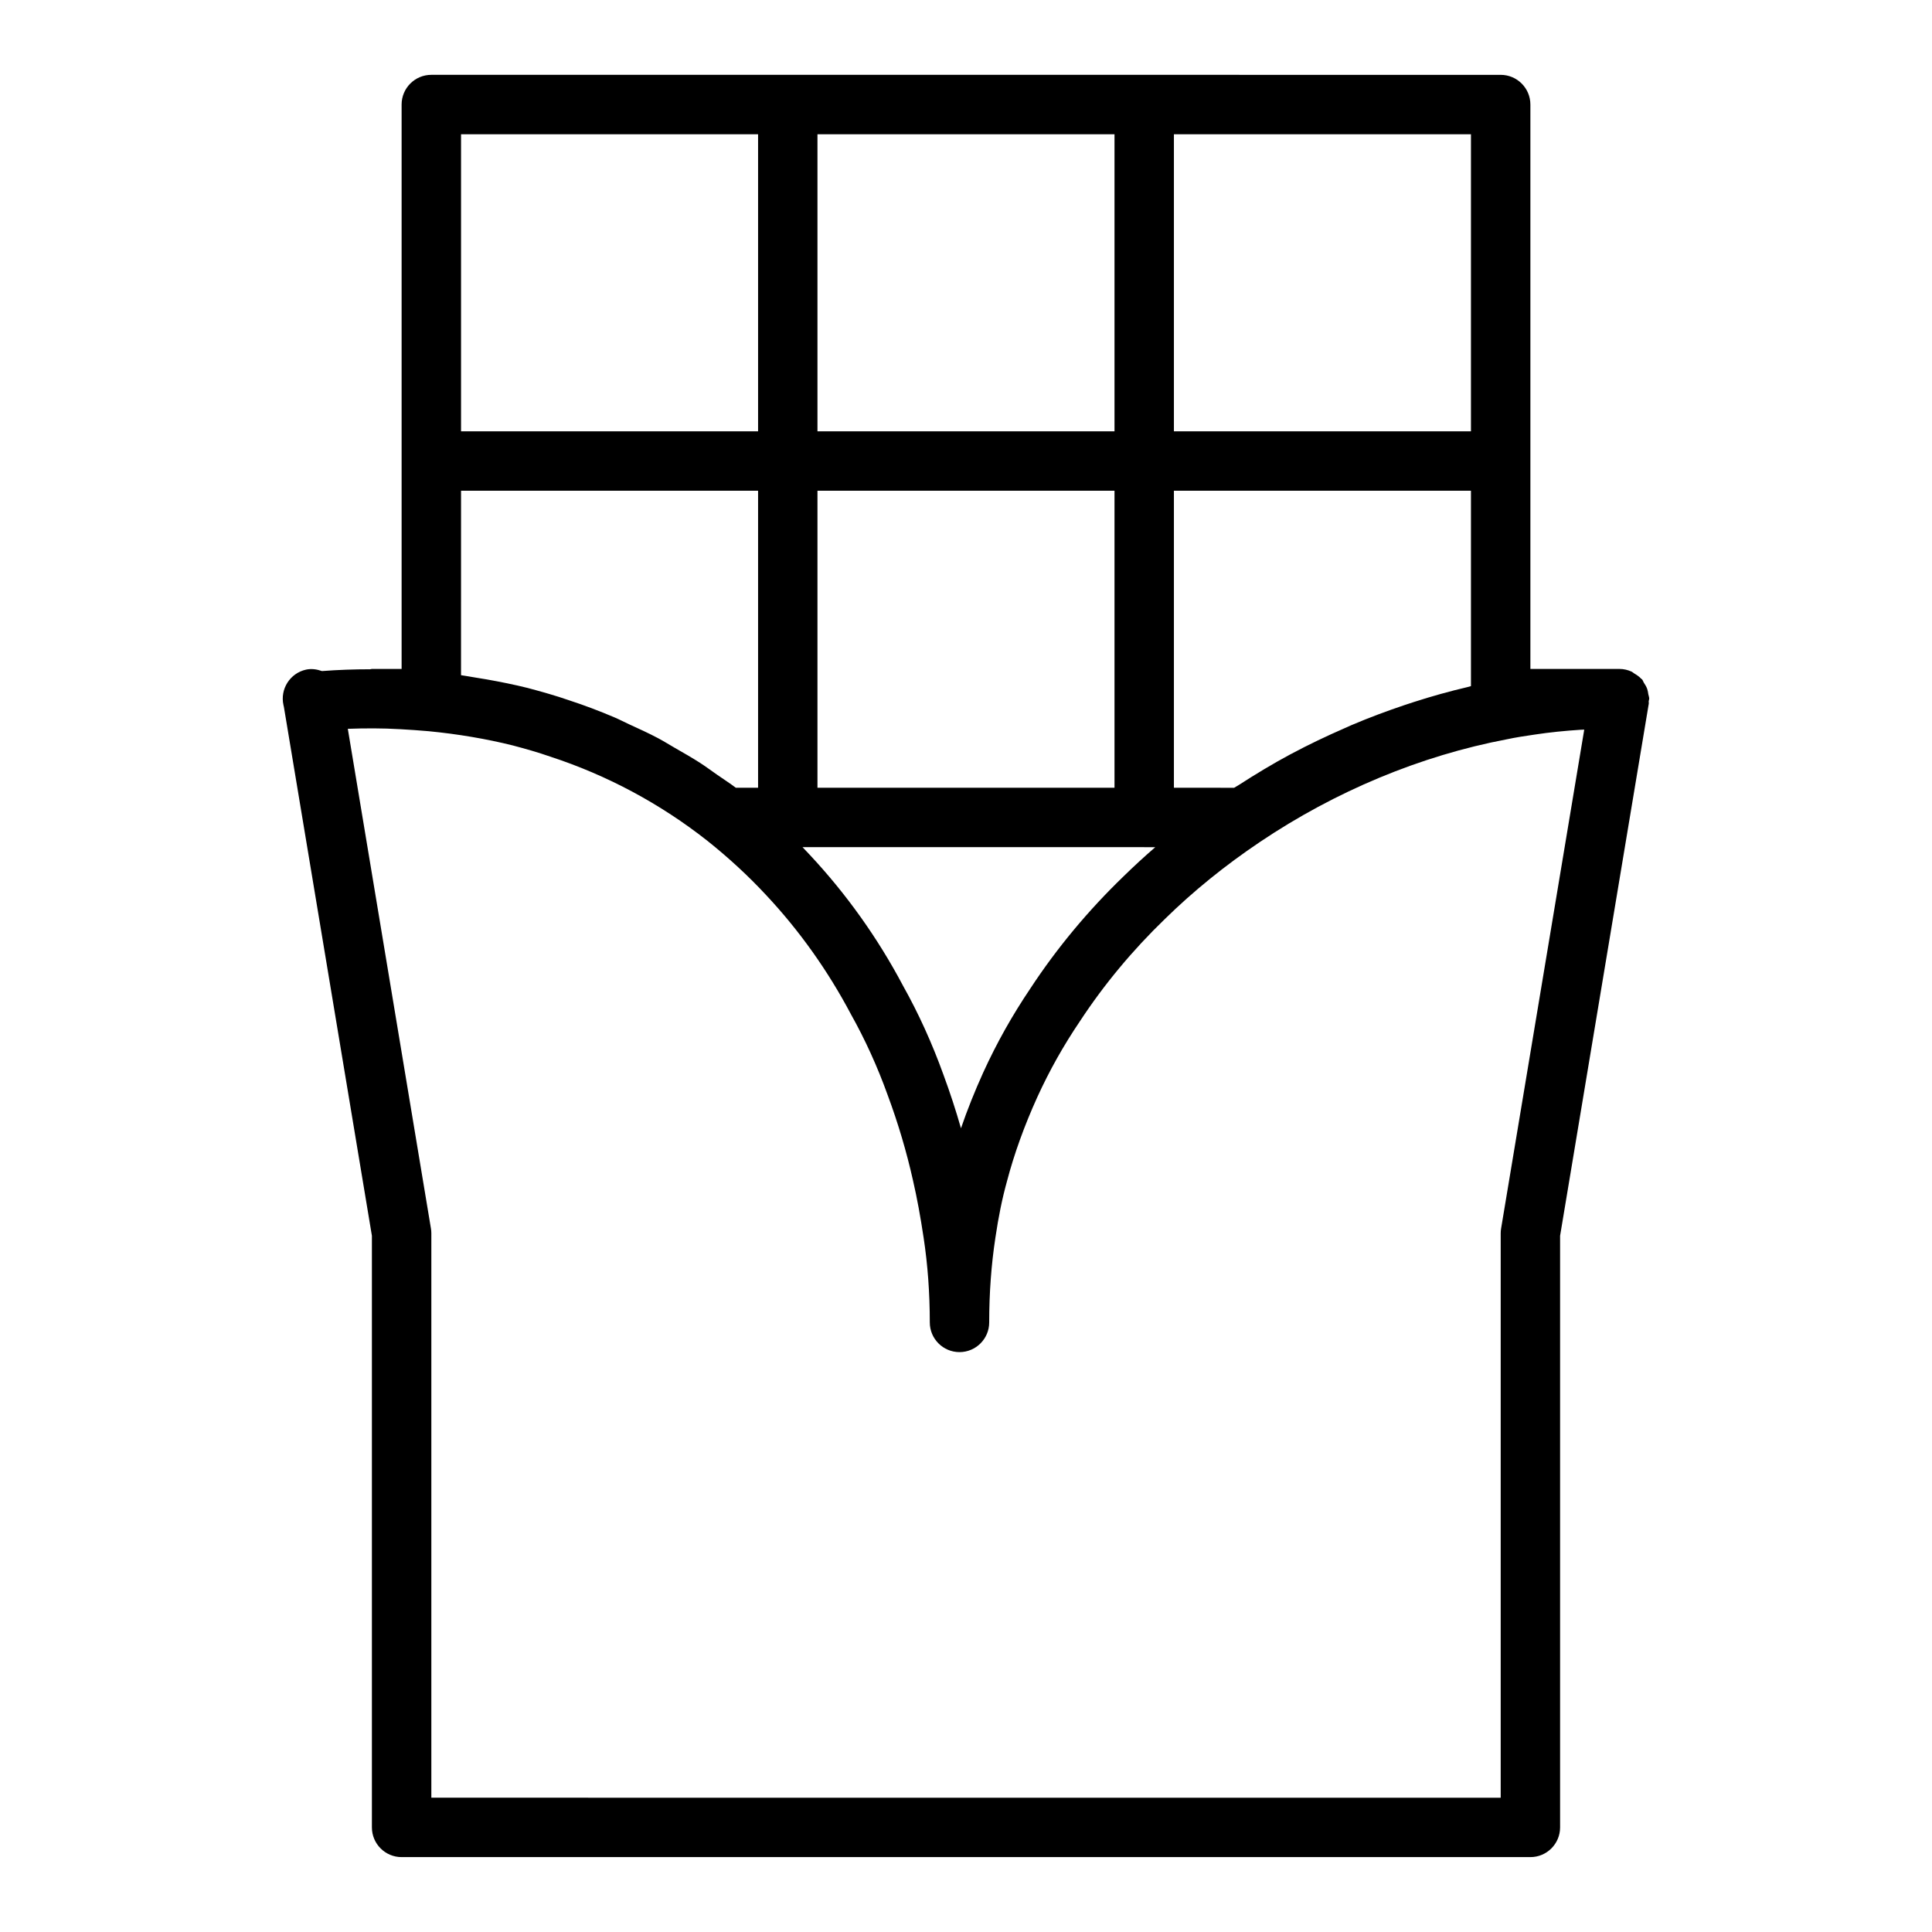
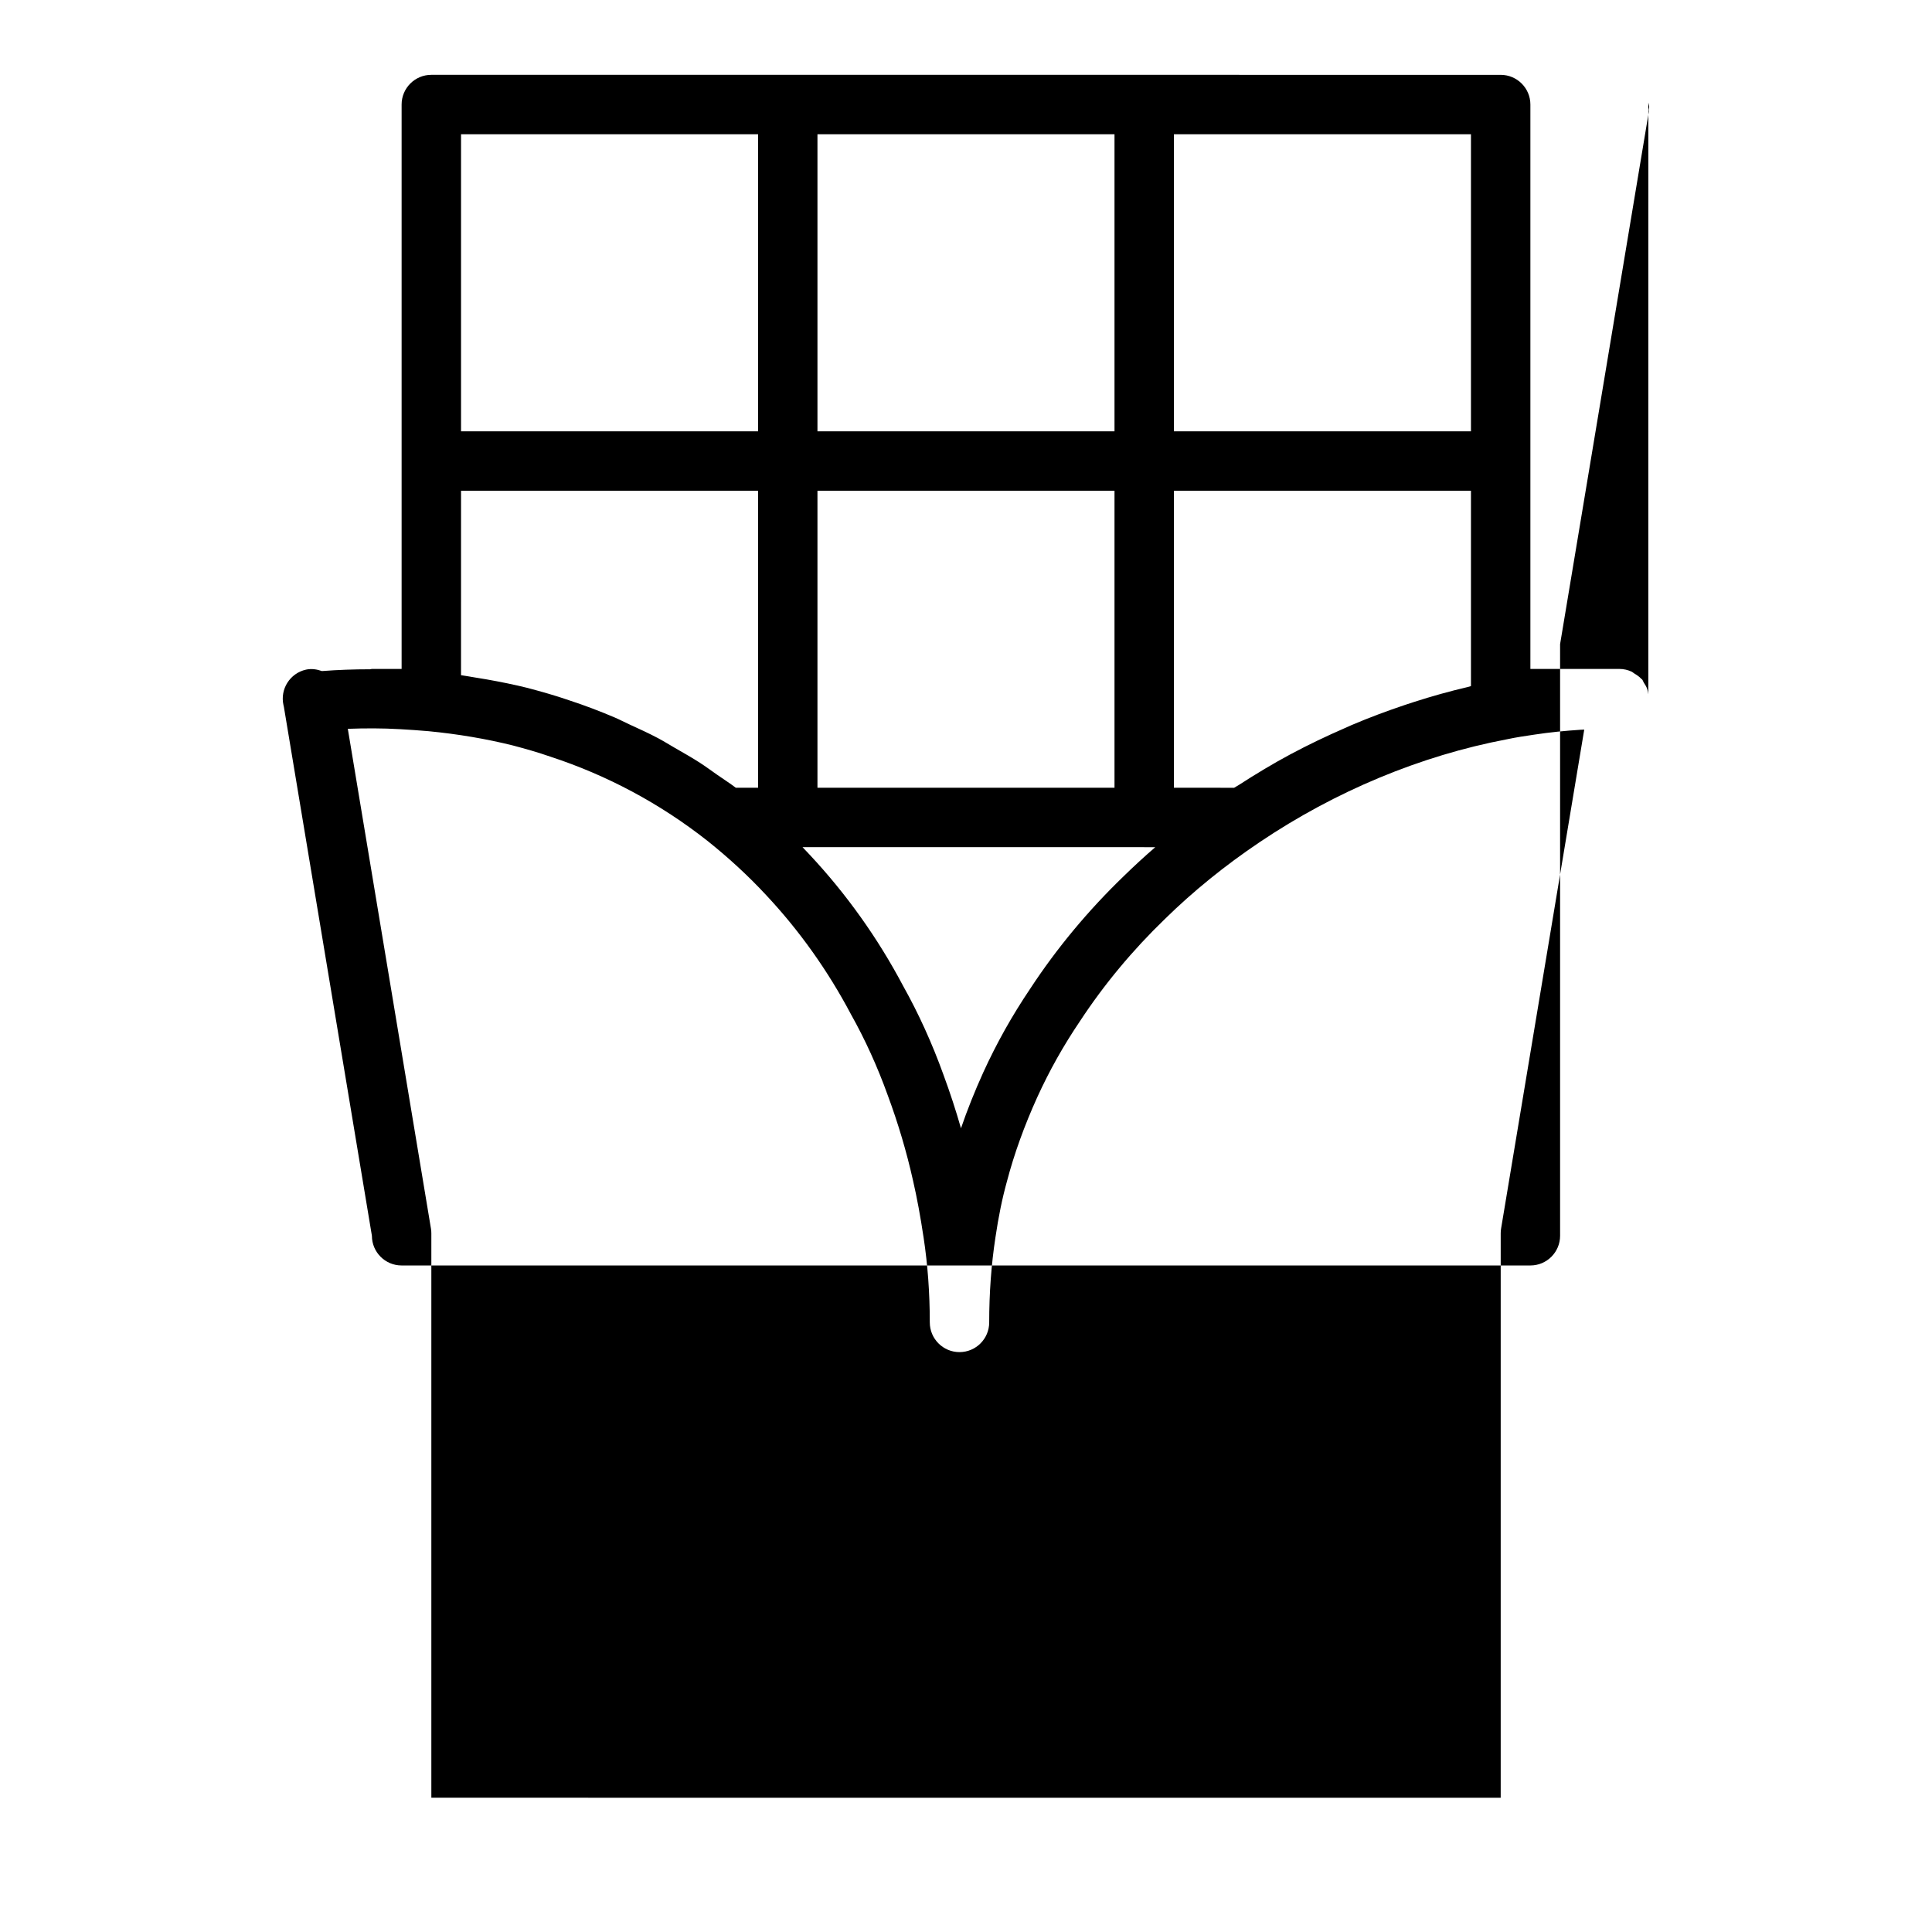
<svg xmlns="http://www.w3.org/2000/svg" fill="#000000" width="800px" height="800px" version="1.1" viewBox="144 144 512 512">
-   <path d="m580.82 327.99c-0.07-0.473-0.125-0.914-0.277-1.355-0.219-0.645-0.551-1.195-0.93-1.754-0.172-0.262-0.227-0.574-0.434-0.82-0.07-0.078-0.172-0.109-0.242-0.188-0.52-0.566-1.148-0.984-1.812-1.379-0.27-0.156-0.48-0.387-0.754-0.512-0.977-0.438-2.047-0.707-3.188-0.707h-23.617v-149.57c0-4.344-3.527-7.871-7.871-7.871l-94.465-0.004h-188.93c-4.344 0-7.871 3.527-7.871 7.871v149.57h-7.871c-0.164 0-0.309 0.086-0.473 0.094-4.289 0-8.543 0.148-12.77 0.473-1.332-0.465-2.746-0.699-4.219-0.379-4.242 0.945-6.918 5.148-5.977 9.391l0.117 0.512 23.32 140.13v156.79c0 4.344 3.527 7.871 7.871 7.871h299.14c4.344 0 7.871-3.527 7.871-7.871v-156.79l23.508-141.05c0.031-0.203-0.047-0.402-0.031-0.605 0.023-0.246 0.141-0.449 0.141-0.695 0-0.406-0.172-0.762-0.234-1.156zm-125.72-148.41h78.719v78.719h-78.719zm0 94.465h78.719v51.781c-0.316 0.07-0.621 0.188-0.938 0.262-4.723 1.102-9.422 2.418-14.098 3.922-0.867 0.277-1.73 0.566-2.598 0.852-4.699 1.582-9.359 3.32-13.973 5.281-0.645 0.277-1.281 0.574-1.93 0.859-4.793 2.094-9.531 4.344-14.176 6.832-0.047 0.023-0.102 0.047-0.156 0.078-4.652 2.496-9.188 5.234-13.641 8.109-0.41 0.27-0.844 0.48-1.25 0.746l-15.961-0.004zm-94.465-94.465h78.719v78.719h-78.719zm0 94.465h78.719v78.719h-78.719zm86.594 94.465h2.93c-2.906 2.512-5.707 5.086-8.391 7.715-9.398 9.062-17.719 19.082-24.68 29.684-4.848 7.188-8.941 14.477-12.523 22.316-2.25 4.961-4.227 9.91-5.894 14.777-1.363-4.777-2.922-9.523-4.644-14.184-2.984-8.297-6.613-16.27-10.684-23.531-6.707-12.684-15.059-24.402-24.805-34.816-0.613-0.66-1.227-1.316-1.859-1.969h90.551zm-181.05-188.93h78.719v78.719h-78.719zm0 94.465h78.719v78.719h-5.894c-1.605-1.219-3.297-2.289-4.945-3.441-1.504-1.047-2.977-2.148-4.512-3.141-2.18-1.41-4.434-2.676-6.676-3.969-1.48-0.852-2.93-1.762-4.434-2.566-2.519-1.34-5.109-2.512-7.699-3.699-1.309-0.598-2.574-1.273-3.898-1.836-3.938-1.676-7.941-3.195-12.02-4.527-3.574-1.242-7.141-2.242-10.996-3.273-3.535-0.883-7.18-1.613-10.863-2.266-1.031-0.18-2.062-0.348-3.102-0.512-1.234-0.195-2.441-0.434-3.684-0.605zm275.63 195.5c-0.078 0.434-0.109 0.867-0.109 1.301v149.57l-283.39-0.004v-149.57c0-0.434-0.031-0.867-0.109-1.289l-22.027-132.41c4.598-0.172 9.25-0.172 13.785 0.094h0.031c2.582 0.156 5.086 0.309 7.566 0.535 7.762 0.746 15.32 2.031 22.34 3.777 3.352 0.891 6.551 1.785 9.895 2.953 15.105 4.938 29.125 12.445 41.652 22.301 5.684 4.535 10.918 9.367 15.586 14.398 8.816 9.414 16.352 20.004 22.492 31.613 3.738 6.676 7.008 13.848 9.723 21.402 2.762 7.43 5.016 15.035 6.715 22.641 0.527 2.297 1.023 4.691 1.488 7.203 0.465 2.504 0.898 5.133 1.316 7.918 0 0.016 0 0.031 0.008 0.047 1.082 7.117 1.633 14.656 1.633 22.426 0 4.344 3.527 7.871 7.871 7.871s7.871-3.527 7.871-7.871c0-7.754 0.551-15.297 1.645-22.465 0.82-5.551 1.801-10.383 3.055-14.895 1.898-7.242 4.613-14.77 8.047-22.34 3.211-7.031 6.887-13.586 11.305-20.129 6.375-9.707 13.941-18.812 22.547-27.117 7.484-7.336 15.926-14.176 25.098-20.34 20.066-13.508 42.652-22.914 65.496-27.246 2.434-0.52 4.863-0.883 7.422-1.258 3.93-0.598 8.004-1 12.164-1.273 0.301-0.016 0.613-0.016 0.914-0.031z" />
+   <path d="m580.82 327.99c-0.07-0.473-0.125-0.914-0.277-1.355-0.219-0.645-0.551-1.195-0.93-1.754-0.172-0.262-0.227-0.574-0.434-0.82-0.07-0.078-0.172-0.109-0.242-0.188-0.52-0.566-1.148-0.984-1.812-1.379-0.27-0.156-0.48-0.387-0.754-0.512-0.977-0.438-2.047-0.707-3.188-0.707h-23.617v-149.57c0-4.344-3.527-7.871-7.871-7.871l-94.465-0.004h-188.93c-4.344 0-7.871 3.527-7.871 7.871v149.57h-7.871c-0.164 0-0.309 0.086-0.473 0.094-4.289 0-8.543 0.148-12.77 0.473-1.332-0.465-2.746-0.699-4.219-0.379-4.242 0.945-6.918 5.148-5.977 9.391l0.117 0.512 23.32 140.13c0 4.344 3.527 7.871 7.871 7.871h299.14c4.344 0 7.871-3.527 7.871-7.871v-156.79l23.508-141.05c0.031-0.203-0.047-0.402-0.031-0.605 0.023-0.246 0.141-0.449 0.141-0.695 0-0.406-0.172-0.762-0.234-1.156zm-125.72-148.41h78.719v78.719h-78.719zm0 94.465h78.719v51.781c-0.316 0.07-0.621 0.188-0.938 0.262-4.723 1.102-9.422 2.418-14.098 3.922-0.867 0.277-1.73 0.566-2.598 0.852-4.699 1.582-9.359 3.32-13.973 5.281-0.645 0.277-1.281 0.574-1.93 0.859-4.793 2.094-9.531 4.344-14.176 6.832-0.047 0.023-0.102 0.047-0.156 0.078-4.652 2.496-9.188 5.234-13.641 8.109-0.41 0.27-0.844 0.48-1.25 0.746l-15.961-0.004zm-94.465-94.465h78.719v78.719h-78.719zm0 94.465h78.719v78.719h-78.719zm86.594 94.465h2.93c-2.906 2.512-5.707 5.086-8.391 7.715-9.398 9.062-17.719 19.082-24.68 29.684-4.848 7.188-8.941 14.477-12.523 22.316-2.25 4.961-4.227 9.91-5.894 14.777-1.363-4.777-2.922-9.523-4.644-14.184-2.984-8.297-6.613-16.27-10.684-23.531-6.707-12.684-15.059-24.402-24.805-34.816-0.613-0.66-1.227-1.316-1.859-1.969h90.551zm-181.05-188.93h78.719v78.719h-78.719zm0 94.465h78.719v78.719h-5.894c-1.605-1.219-3.297-2.289-4.945-3.441-1.504-1.047-2.977-2.148-4.512-3.141-2.18-1.41-4.434-2.676-6.676-3.969-1.48-0.852-2.93-1.762-4.434-2.566-2.519-1.34-5.109-2.512-7.699-3.699-1.309-0.598-2.574-1.273-3.898-1.836-3.938-1.676-7.941-3.195-12.02-4.527-3.574-1.242-7.141-2.242-10.996-3.273-3.535-0.883-7.18-1.613-10.863-2.266-1.031-0.18-2.062-0.348-3.102-0.512-1.234-0.195-2.441-0.434-3.684-0.605zm275.63 195.5c-0.078 0.434-0.109 0.867-0.109 1.301v149.57l-283.39-0.004v-149.57c0-0.434-0.031-0.867-0.109-1.289l-22.027-132.41c4.598-0.172 9.25-0.172 13.785 0.094h0.031c2.582 0.156 5.086 0.309 7.566 0.535 7.762 0.746 15.32 2.031 22.34 3.777 3.352 0.891 6.551 1.785 9.895 2.953 15.105 4.938 29.125 12.445 41.652 22.301 5.684 4.535 10.918 9.367 15.586 14.398 8.816 9.414 16.352 20.004 22.492 31.613 3.738 6.676 7.008 13.848 9.723 21.402 2.762 7.43 5.016 15.035 6.715 22.641 0.527 2.297 1.023 4.691 1.488 7.203 0.465 2.504 0.898 5.133 1.316 7.918 0 0.016 0 0.031 0.008 0.047 1.082 7.117 1.633 14.656 1.633 22.426 0 4.344 3.527 7.871 7.871 7.871s7.871-3.527 7.871-7.871c0-7.754 0.551-15.297 1.645-22.465 0.82-5.551 1.801-10.383 3.055-14.895 1.898-7.242 4.613-14.77 8.047-22.34 3.211-7.031 6.887-13.586 11.305-20.129 6.375-9.707 13.941-18.812 22.547-27.117 7.484-7.336 15.926-14.176 25.098-20.34 20.066-13.508 42.652-22.914 65.496-27.246 2.434-0.52 4.863-0.883 7.422-1.258 3.93-0.598 8.004-1 12.164-1.273 0.301-0.016 0.613-0.016 0.914-0.031z" />
</svg>